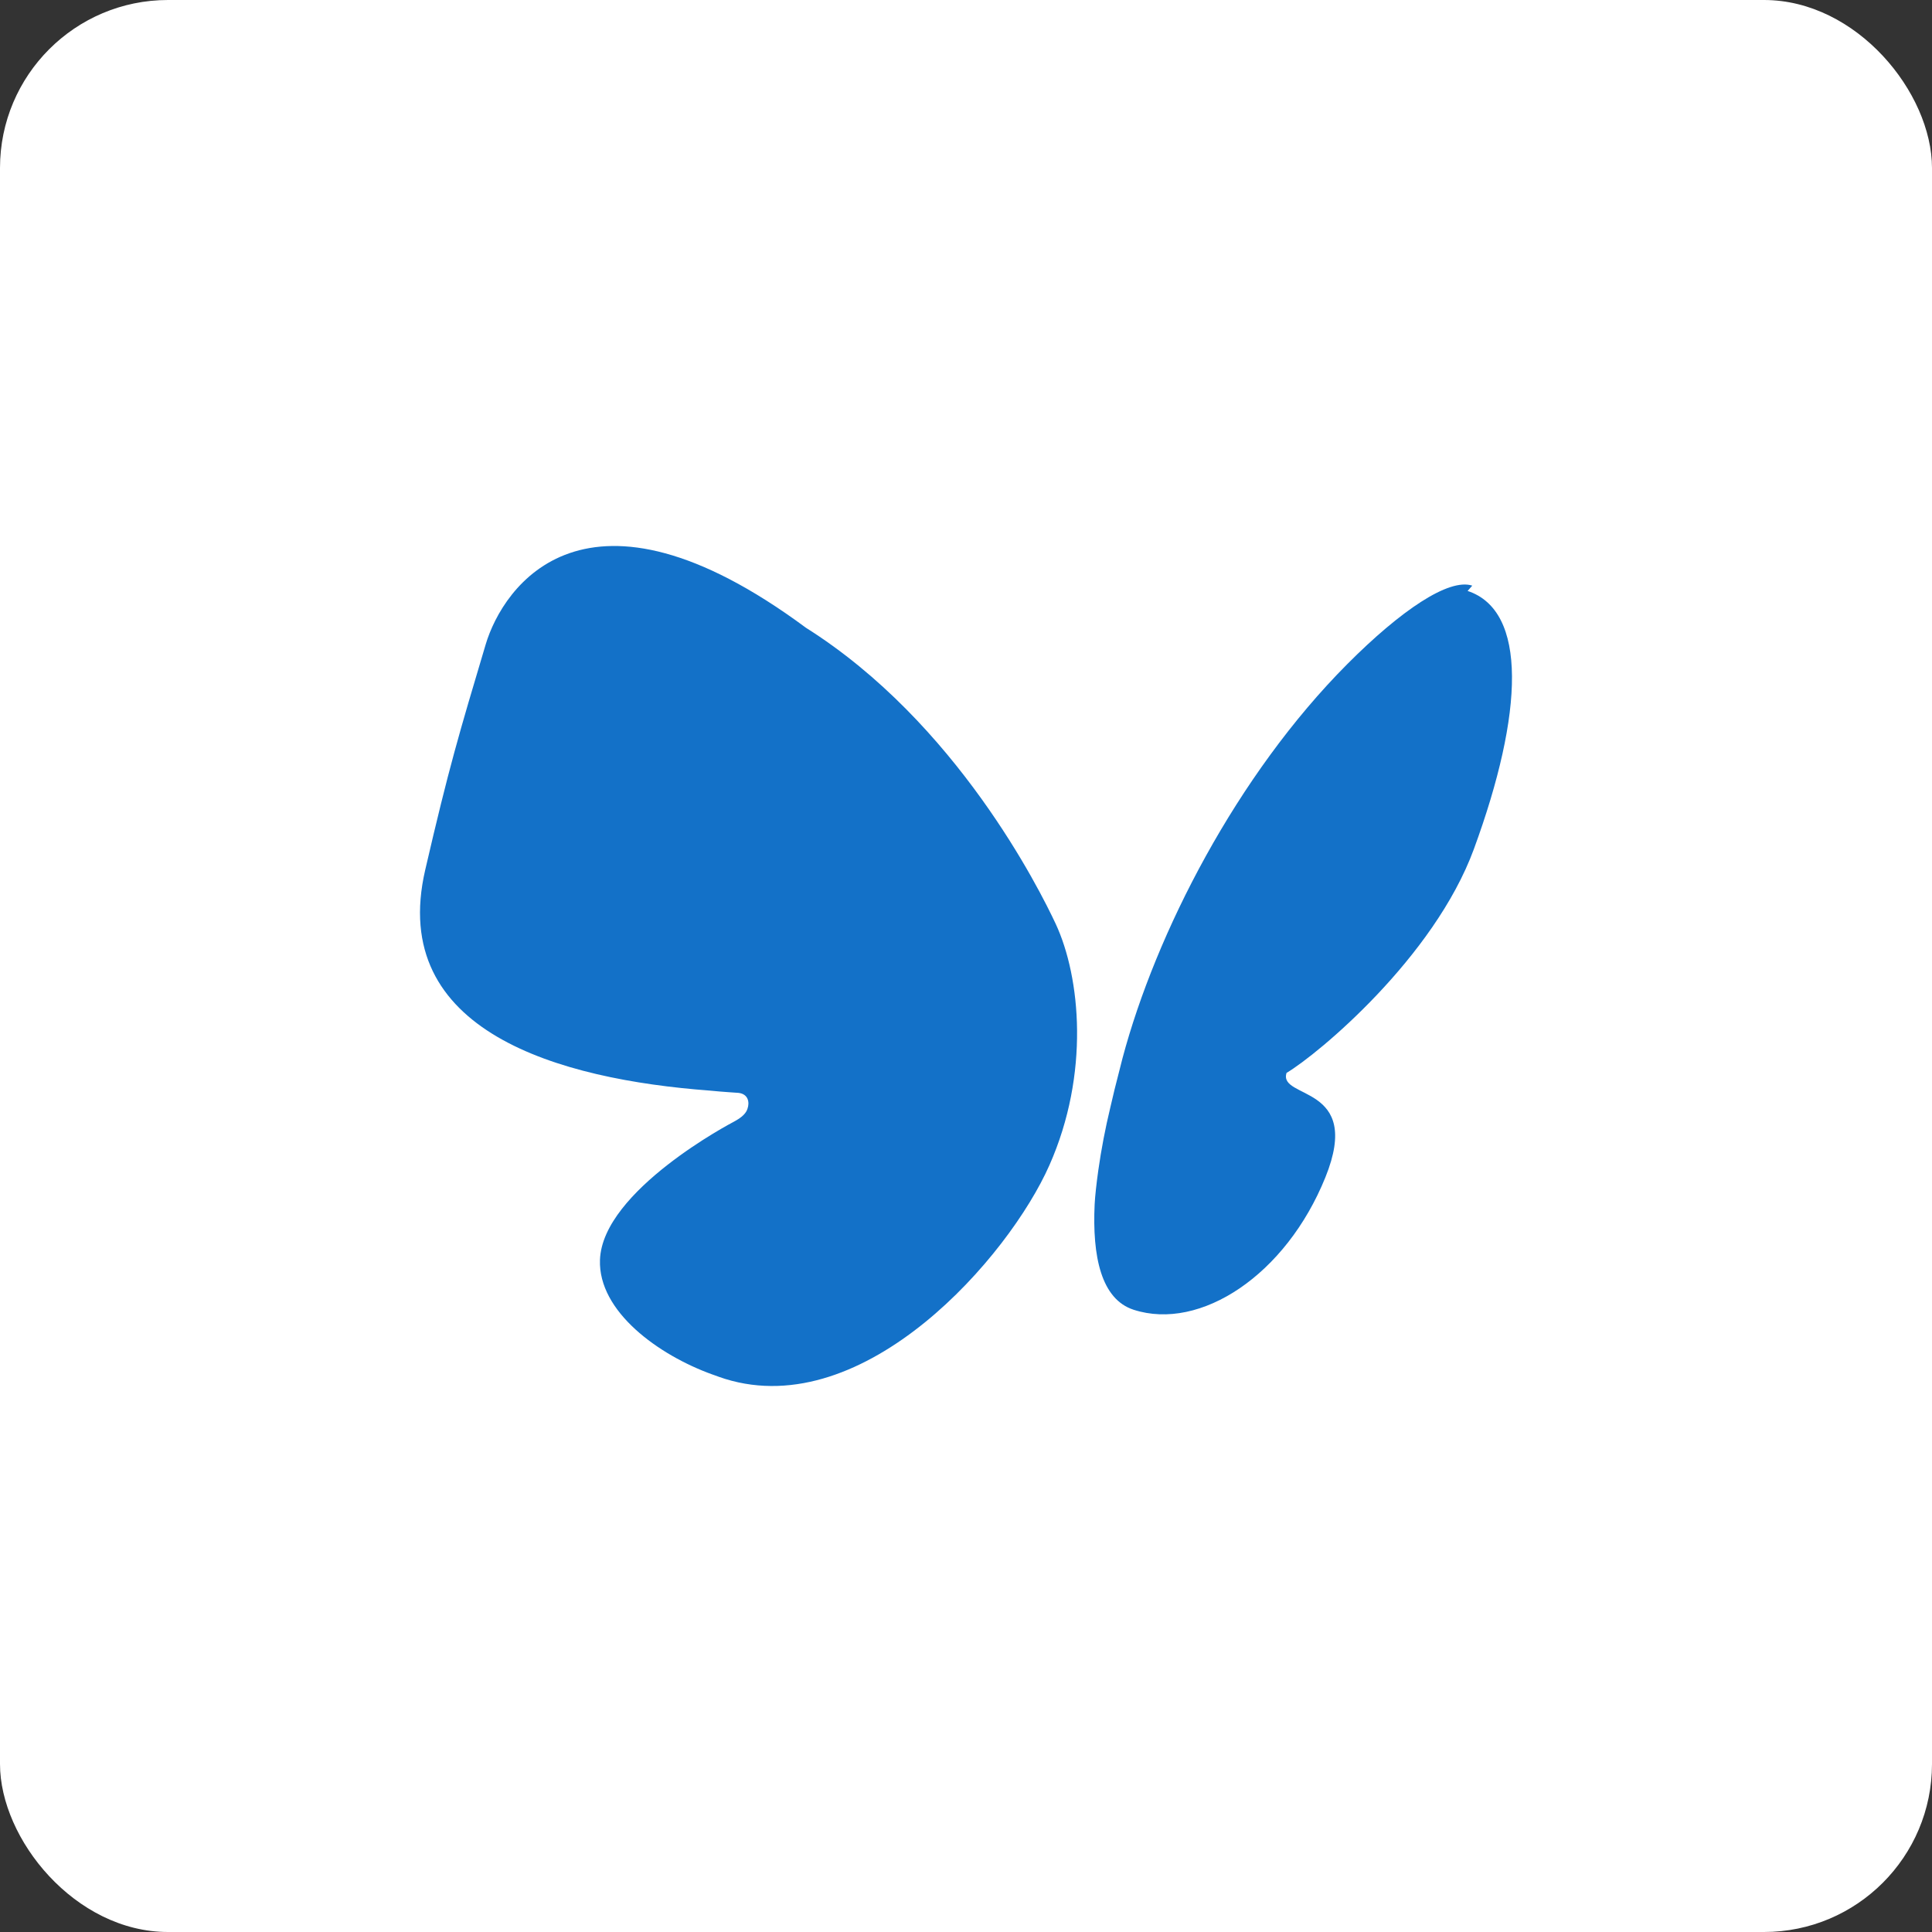
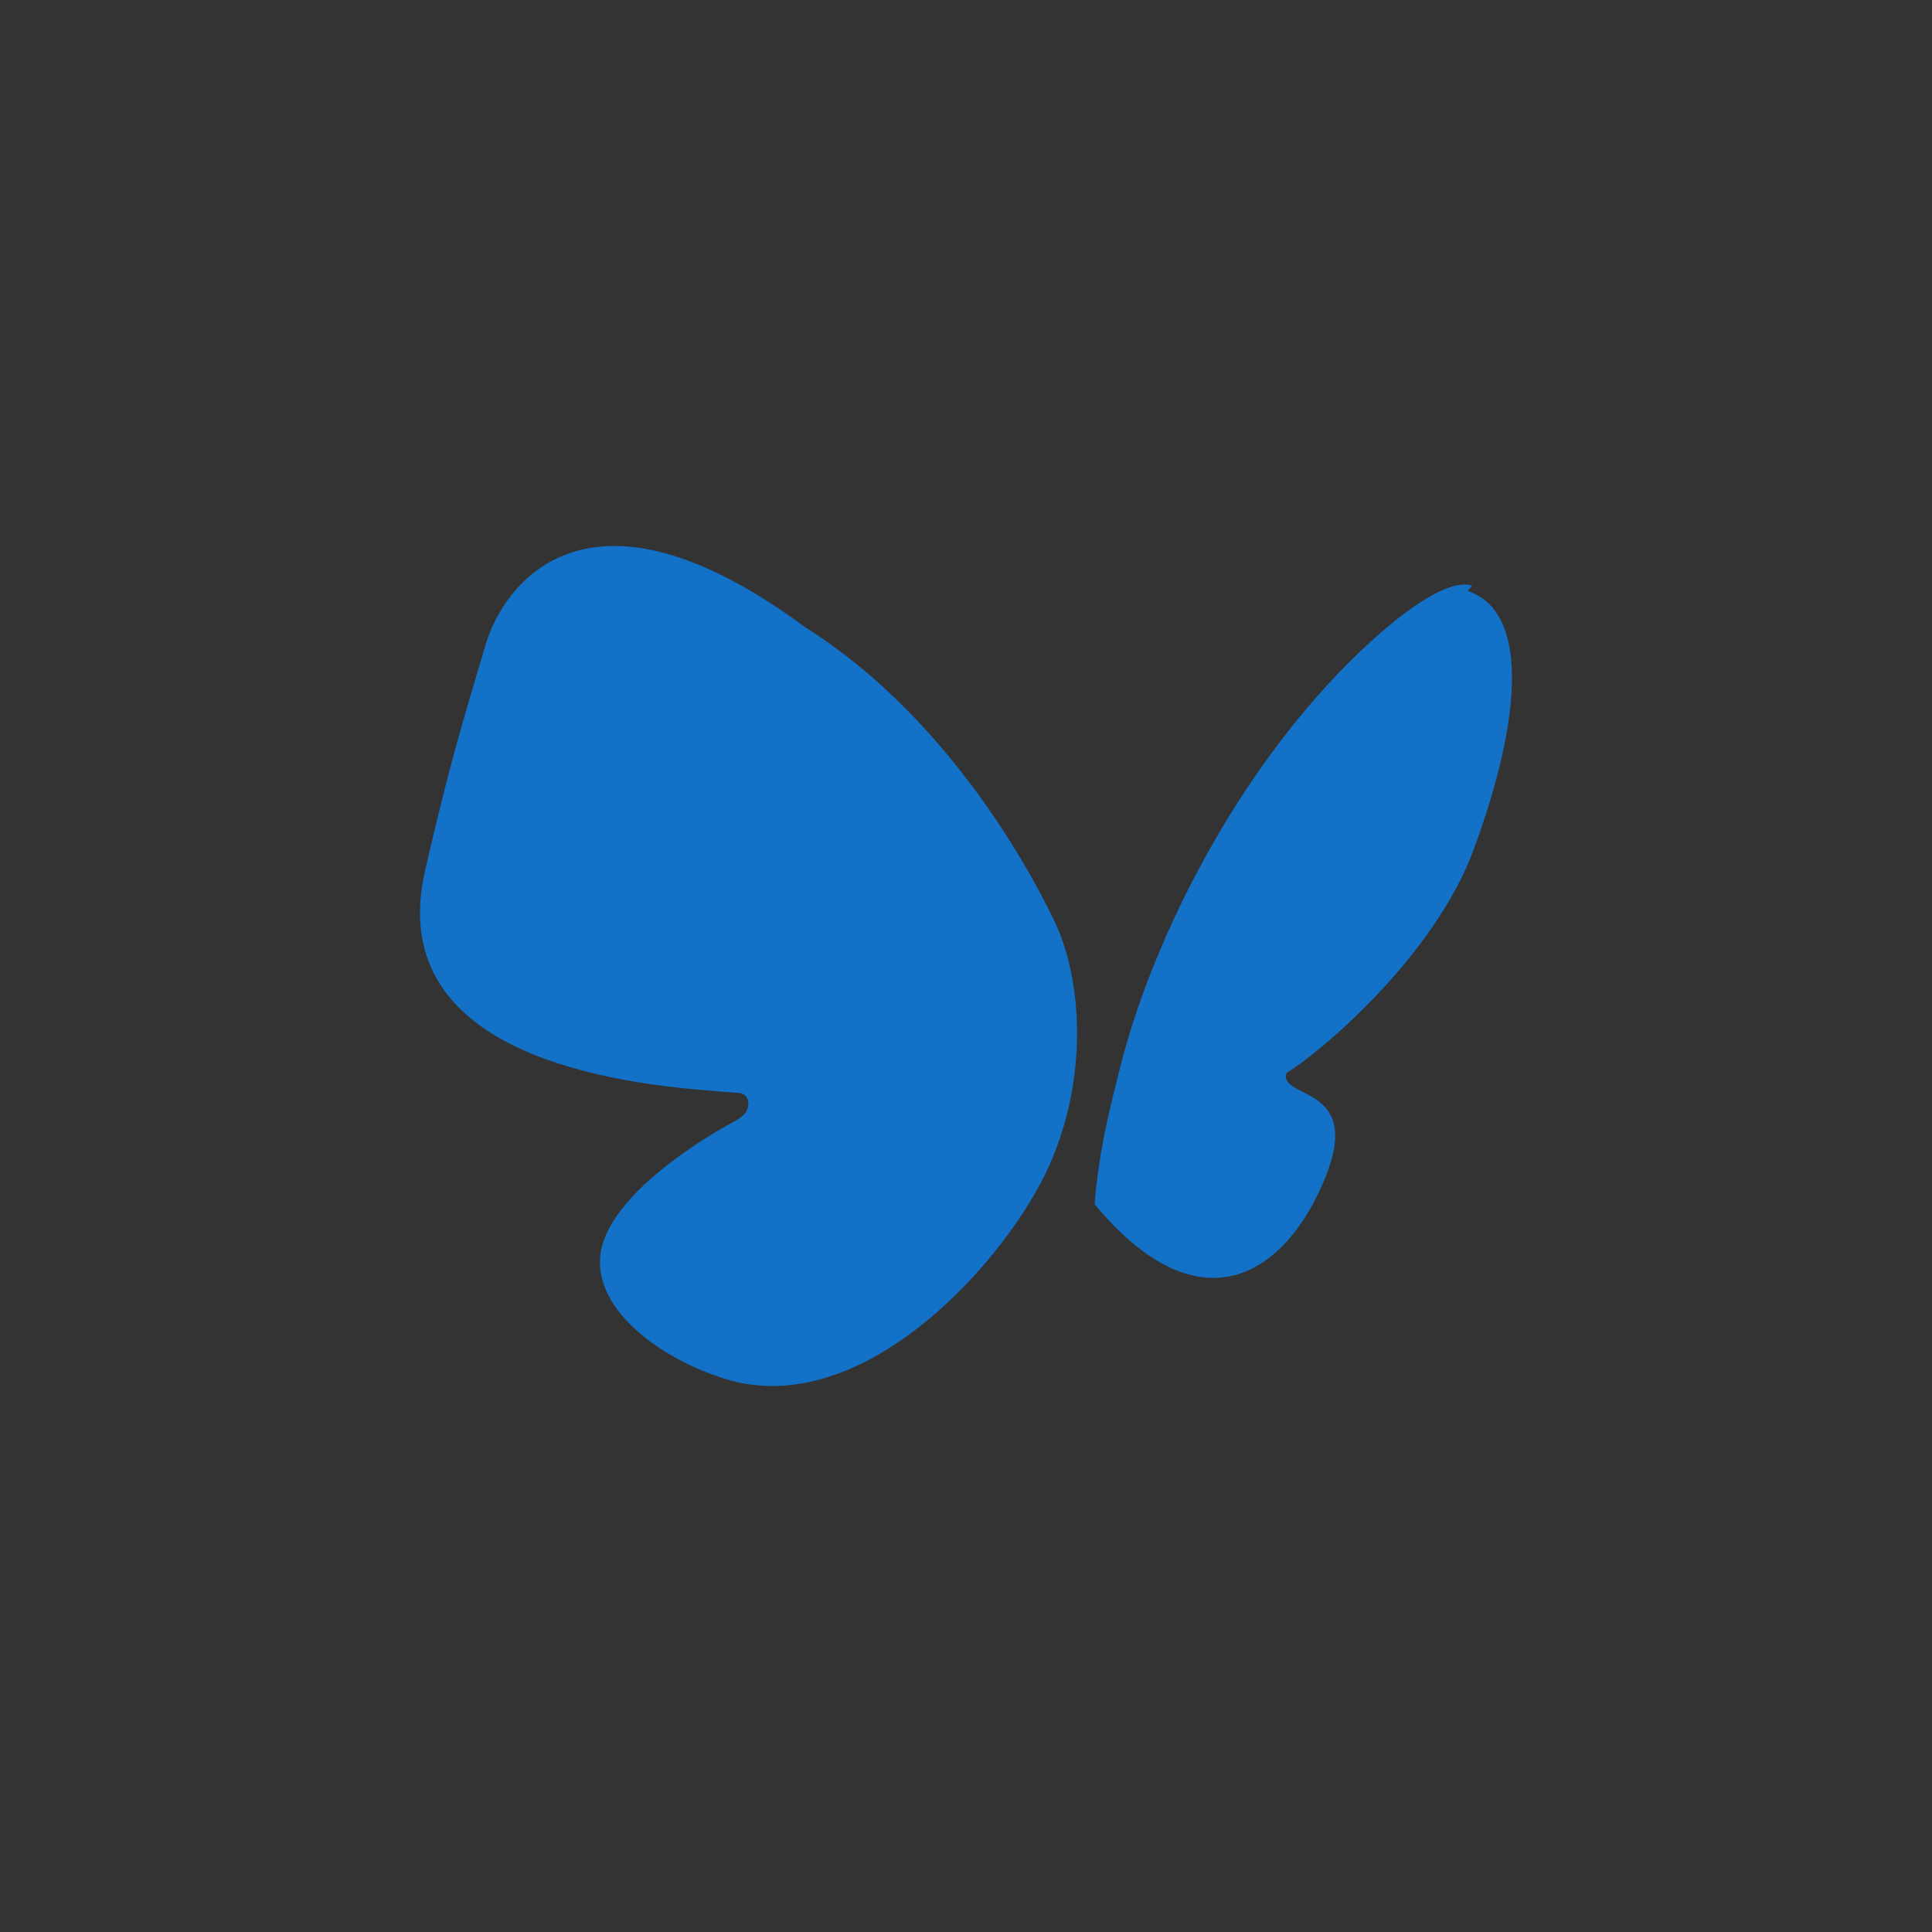
<svg xmlns="http://www.w3.org/2000/svg" width="46px" height="46px" viewBox="0 0 46 46" version="1.1">
  <rect x="0" y="0" width="46" height="46" fill="#333333" stroke="none" />
  <g id="Page-13" stroke="none" stroke-width="1" fill="none" fill-rule="evenodd">
    <g id="simplepractice">
-       <rect id="bg" fill="#FFFFFF" fill-rule="nonzero" x="0" y="0" width="46" height="46" rx="4" />
-       <path d="M35.054,13.944 C34.498,13.76 33.354,14.531 32.079,15.811 C29.444,18.457 27.52,22.219 26.726,25.197 L26.537,25.941 L26.436,26.369 C26.317,26.863 26.221,27.362 26.15,27.865 C26.105,28.187 26.074,28.467 26.063,28.674 C26.005,29.91 26.216,30.934 26.992,31.185 C28.578,31.698 30.617,30.359 31.557,28.031 C32.46,25.799 30.427,26.185 30.632,25.545 C31.383,25.099 34.143,22.801 35.092,20.217 C36.284,16.967 36.37,14.541 34.943,14.07 L35.054,13.944 Z M19.184,14.943 C13.937,11.06 11.975,13.966 11.564,15.343 C10.929,17.473 10.689,18.272 10.124,20.713 C9.232,24.567 13.327,25.698 16.891,25.966 C17.25,26.002 17.503,26.013 17.584,26.021 C17.817,26.048 17.85,26.247 17.798,26.396 C17.783,26.443 17.743,26.554 17.527,26.677 L17.459,26.715 C17.459,26.715 14.343,28.34 14.285,29.997 C14.241,31.229 15.684,32.265 16.959,32.725 L16.98,32.732 L16.993,32.737 L16.997,32.738 C17.083,32.771 17.171,32.801 17.265,32.831 C20.598,33.863 24.021,29.923 24.985,27.745 C25.951,25.566 25.727,23.268 25.136,21.997 C24.756,21.185 22.776,17.204 19.183,14.943 L19.184,14.943 Z" id="Shape" fill="#1371C8" />
+       <path d="M35.054,13.944 C34.498,13.76 33.354,14.531 32.079,15.811 C29.444,18.457 27.52,22.219 26.726,25.197 L26.537,25.941 L26.436,26.369 C26.317,26.863 26.221,27.362 26.15,27.865 C26.105,28.187 26.074,28.467 26.063,28.674 C28.578,31.698 30.617,30.359 31.557,28.031 C32.46,25.799 30.427,26.185 30.632,25.545 C31.383,25.099 34.143,22.801 35.092,20.217 C36.284,16.967 36.37,14.541 34.943,14.07 L35.054,13.944 Z M19.184,14.943 C13.937,11.06 11.975,13.966 11.564,15.343 C10.929,17.473 10.689,18.272 10.124,20.713 C9.232,24.567 13.327,25.698 16.891,25.966 C17.25,26.002 17.503,26.013 17.584,26.021 C17.817,26.048 17.85,26.247 17.798,26.396 C17.783,26.443 17.743,26.554 17.527,26.677 L17.459,26.715 C17.459,26.715 14.343,28.34 14.285,29.997 C14.241,31.229 15.684,32.265 16.959,32.725 L16.98,32.732 L16.993,32.737 L16.997,32.738 C17.083,32.771 17.171,32.801 17.265,32.831 C20.598,33.863 24.021,29.923 24.985,27.745 C25.951,25.566 25.727,23.268 25.136,21.997 C24.756,21.185 22.776,17.204 19.183,14.943 L19.184,14.943 Z" id="Shape" fill="#1371C8" />
    </g>
  </g>
</svg>